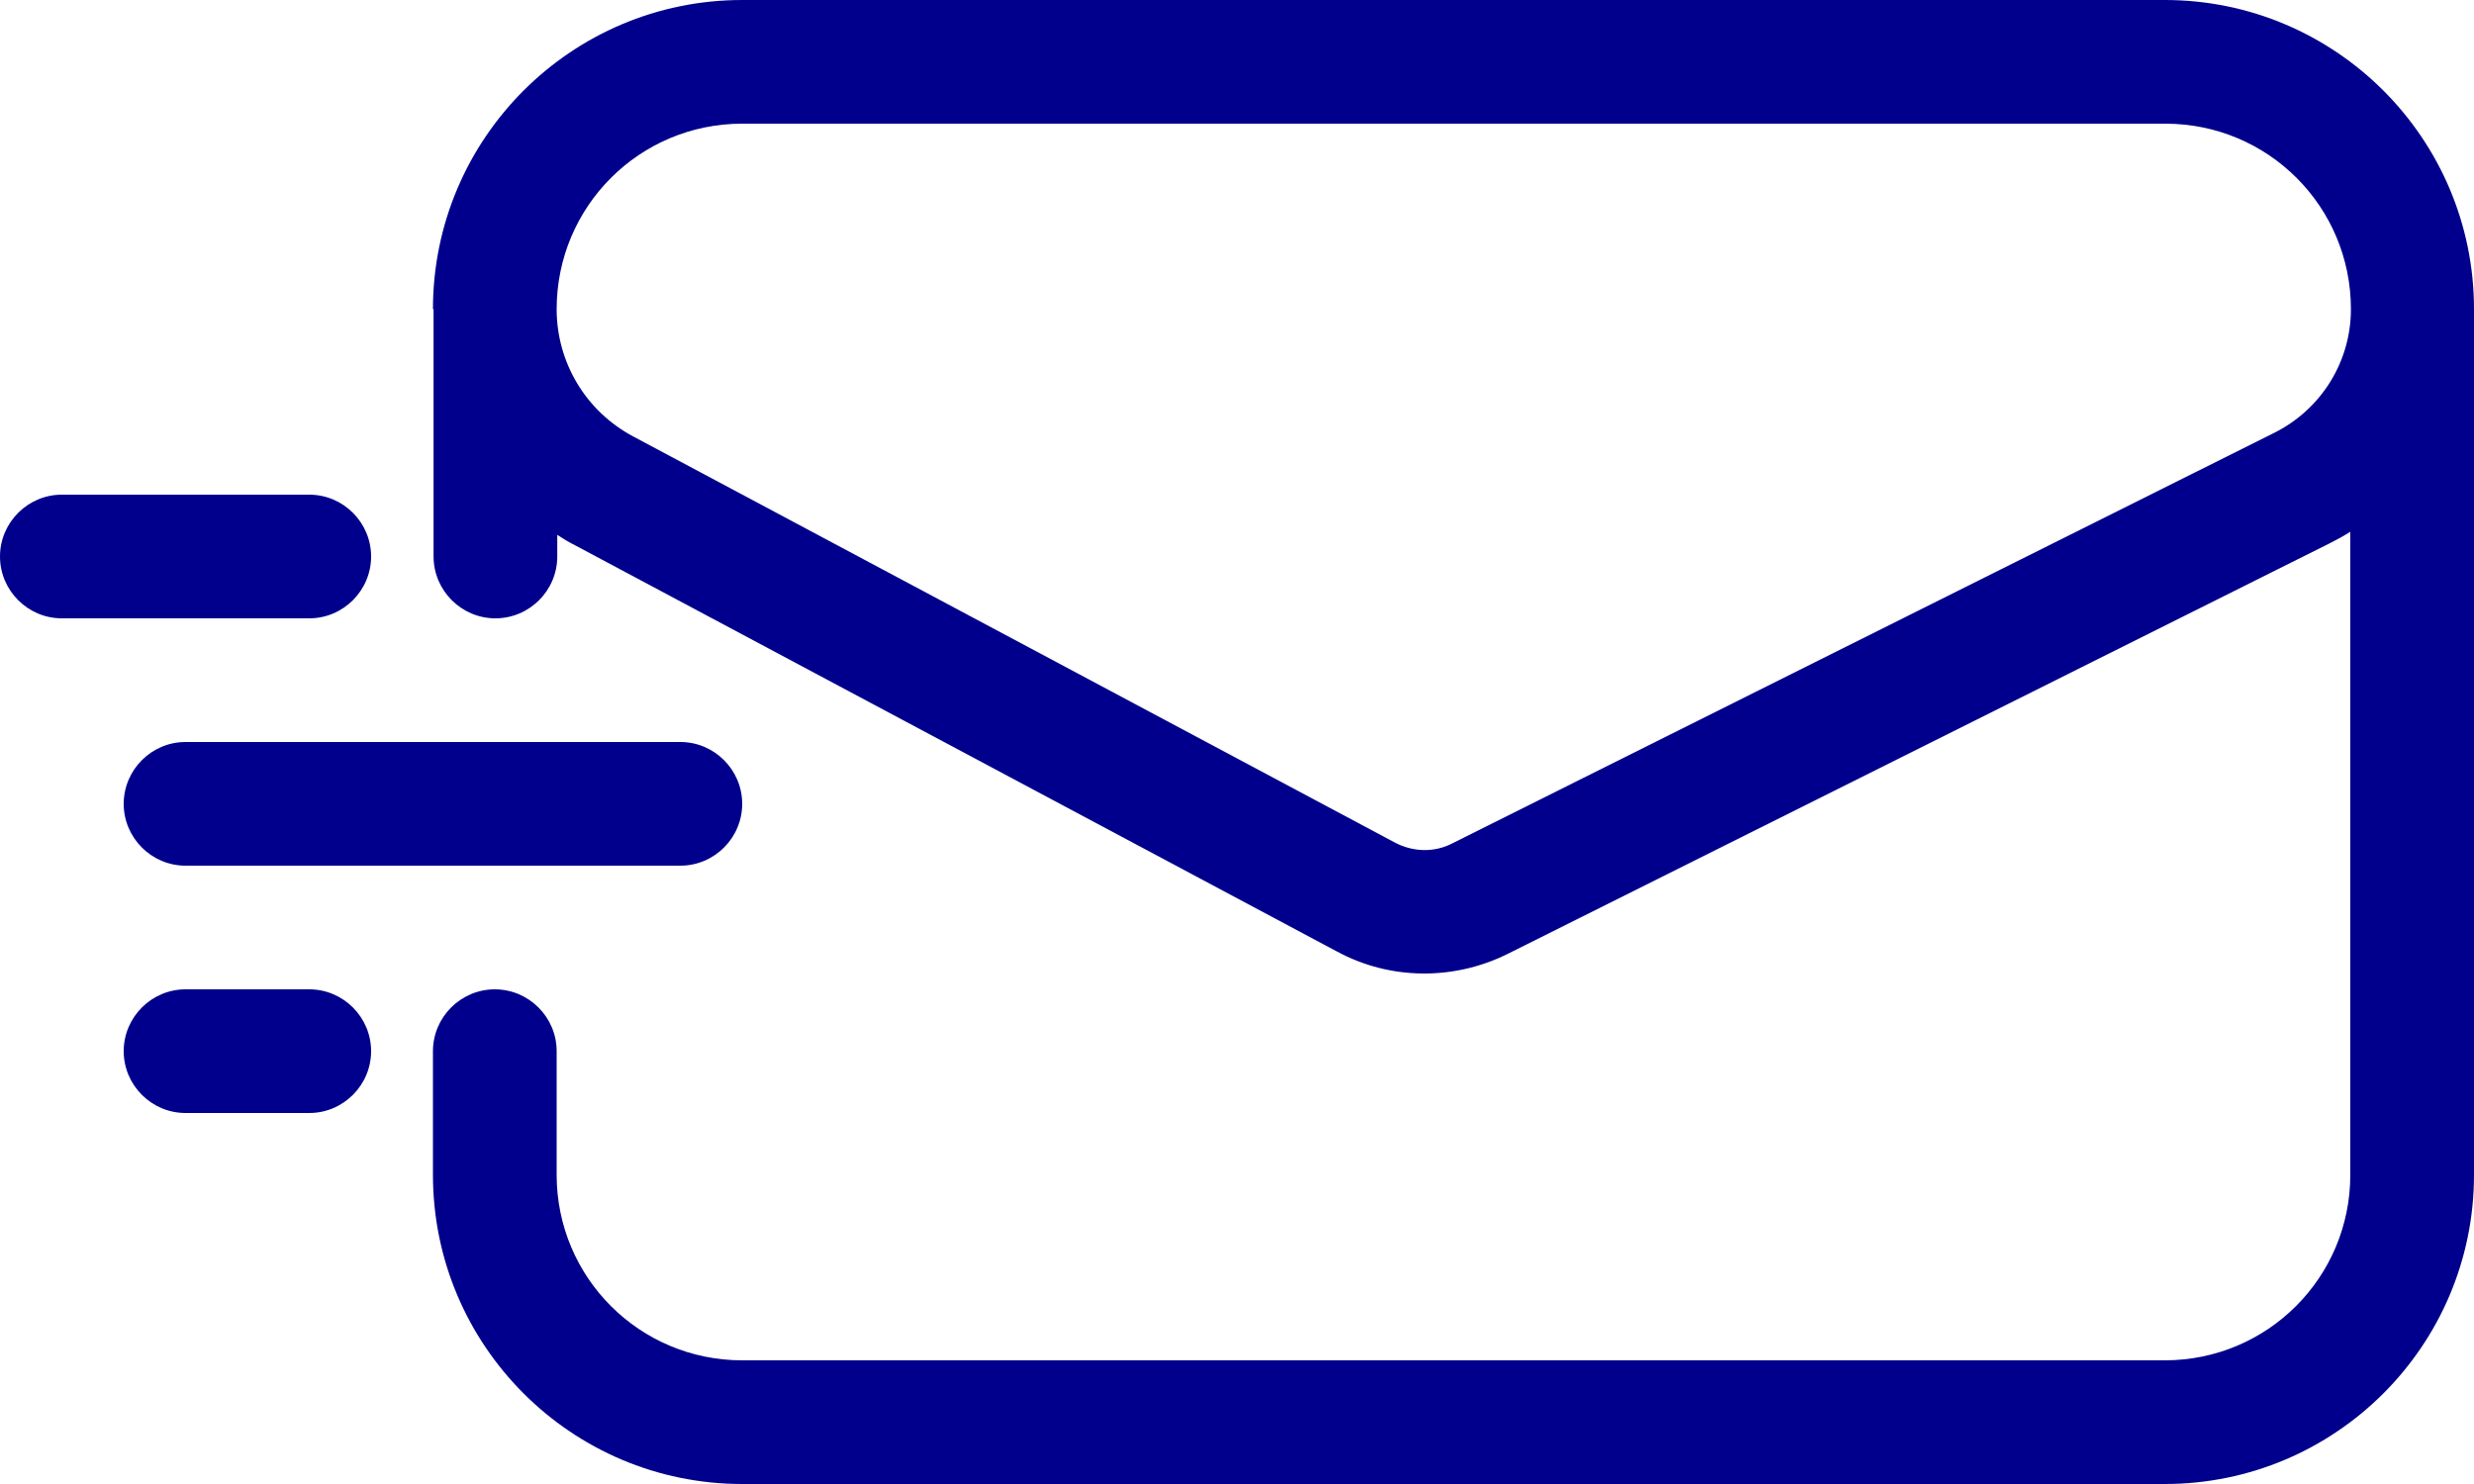
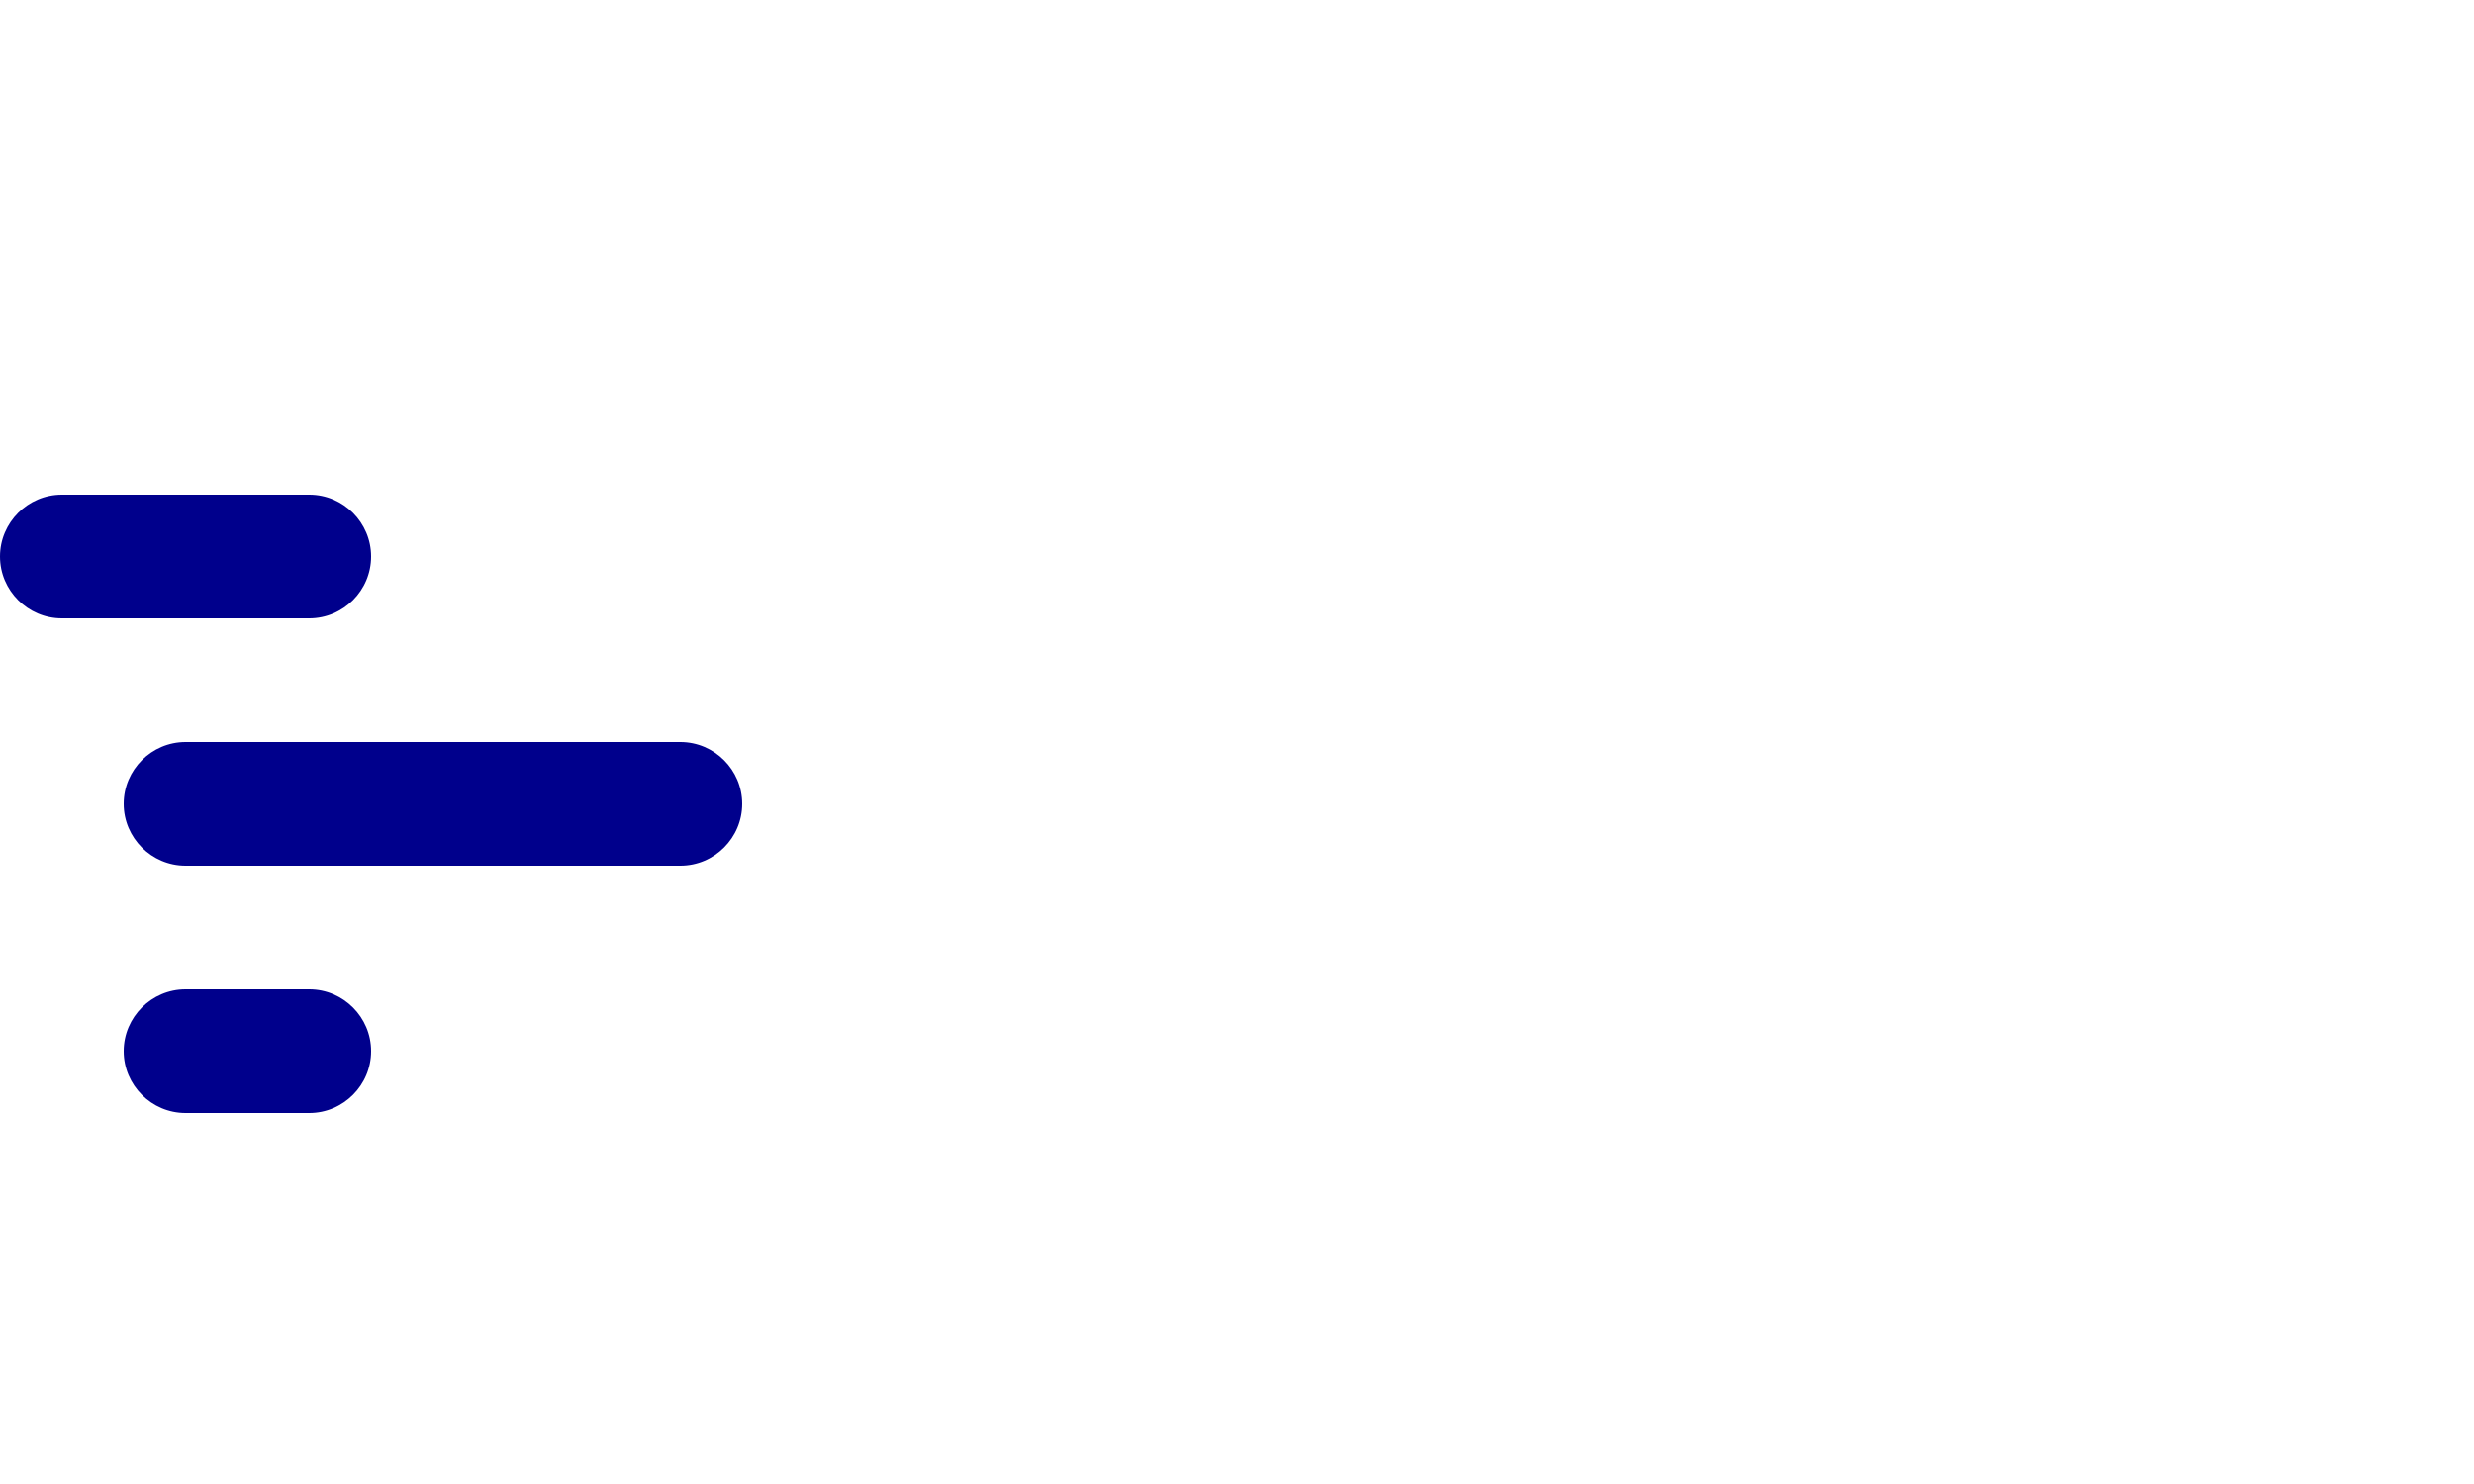
<svg xmlns="http://www.w3.org/2000/svg" id="Layer_2" data-name="Layer 2" width="40" height="24" viewBox="0 0 40 24">
  <g id="Layer_1-2" data-name="Layer 1">
    <g>
-       <path d="m9 5c0 .86.47 1.65 1.24 2.06l12.32 6.57c.29.15.63.16.92.01l13.29-6.64c.76-.38 1.24-1.15 1.24-2c0-1.66-1.34-3-3-3h-23.01c-1.66 0-3 1.34-3 3zm-2 0c0-2.76 2.24-5 5-5h23c2.76 0 5 2.24 5 5v14c0 2.76-2.24 5-5 5h-23c-2.76 0-5-2.24-5-5v-2c0-.55.45-1 1-1s1 .45 1 1v2c0 1.66 1.34 3 3 3h23c1.66 0 3-1.34 3-3v-10.4c-.11.07-.22.13-.34.19l-13.29 6.64c-.87.43-1.9.42-2.75-.04l-12.32-6.57c-.1-.05-.2-.11-.29-.17v.35c0 .55-.45 1-1 1s-1-.45-1-1v-4z" fill="#00008c" fill-rule="evenodd" />
      <path d="m0 9c0-.55.45-1 1-1h4c.55 0 1 .45 1 1s-.45 1-1 1h-4c-.55 0-1-.45-1-1z" fill="#00008c" />
      <path d="m2 13c0-.55.45-1 1-1h8c.55 0 1 .45 1 1s-.45 1-1 1h-8c-.55 0-1-.45-1-1z" fill="#00008c" />
      <path d="m3 16c-.55 0-1 .45-1 1s.45 1 1 1h2c.55 0 1-.45 1-1s-.45-1-1-1h-2z" fill="#00008c" />
    </g>
  </g>
</svg>